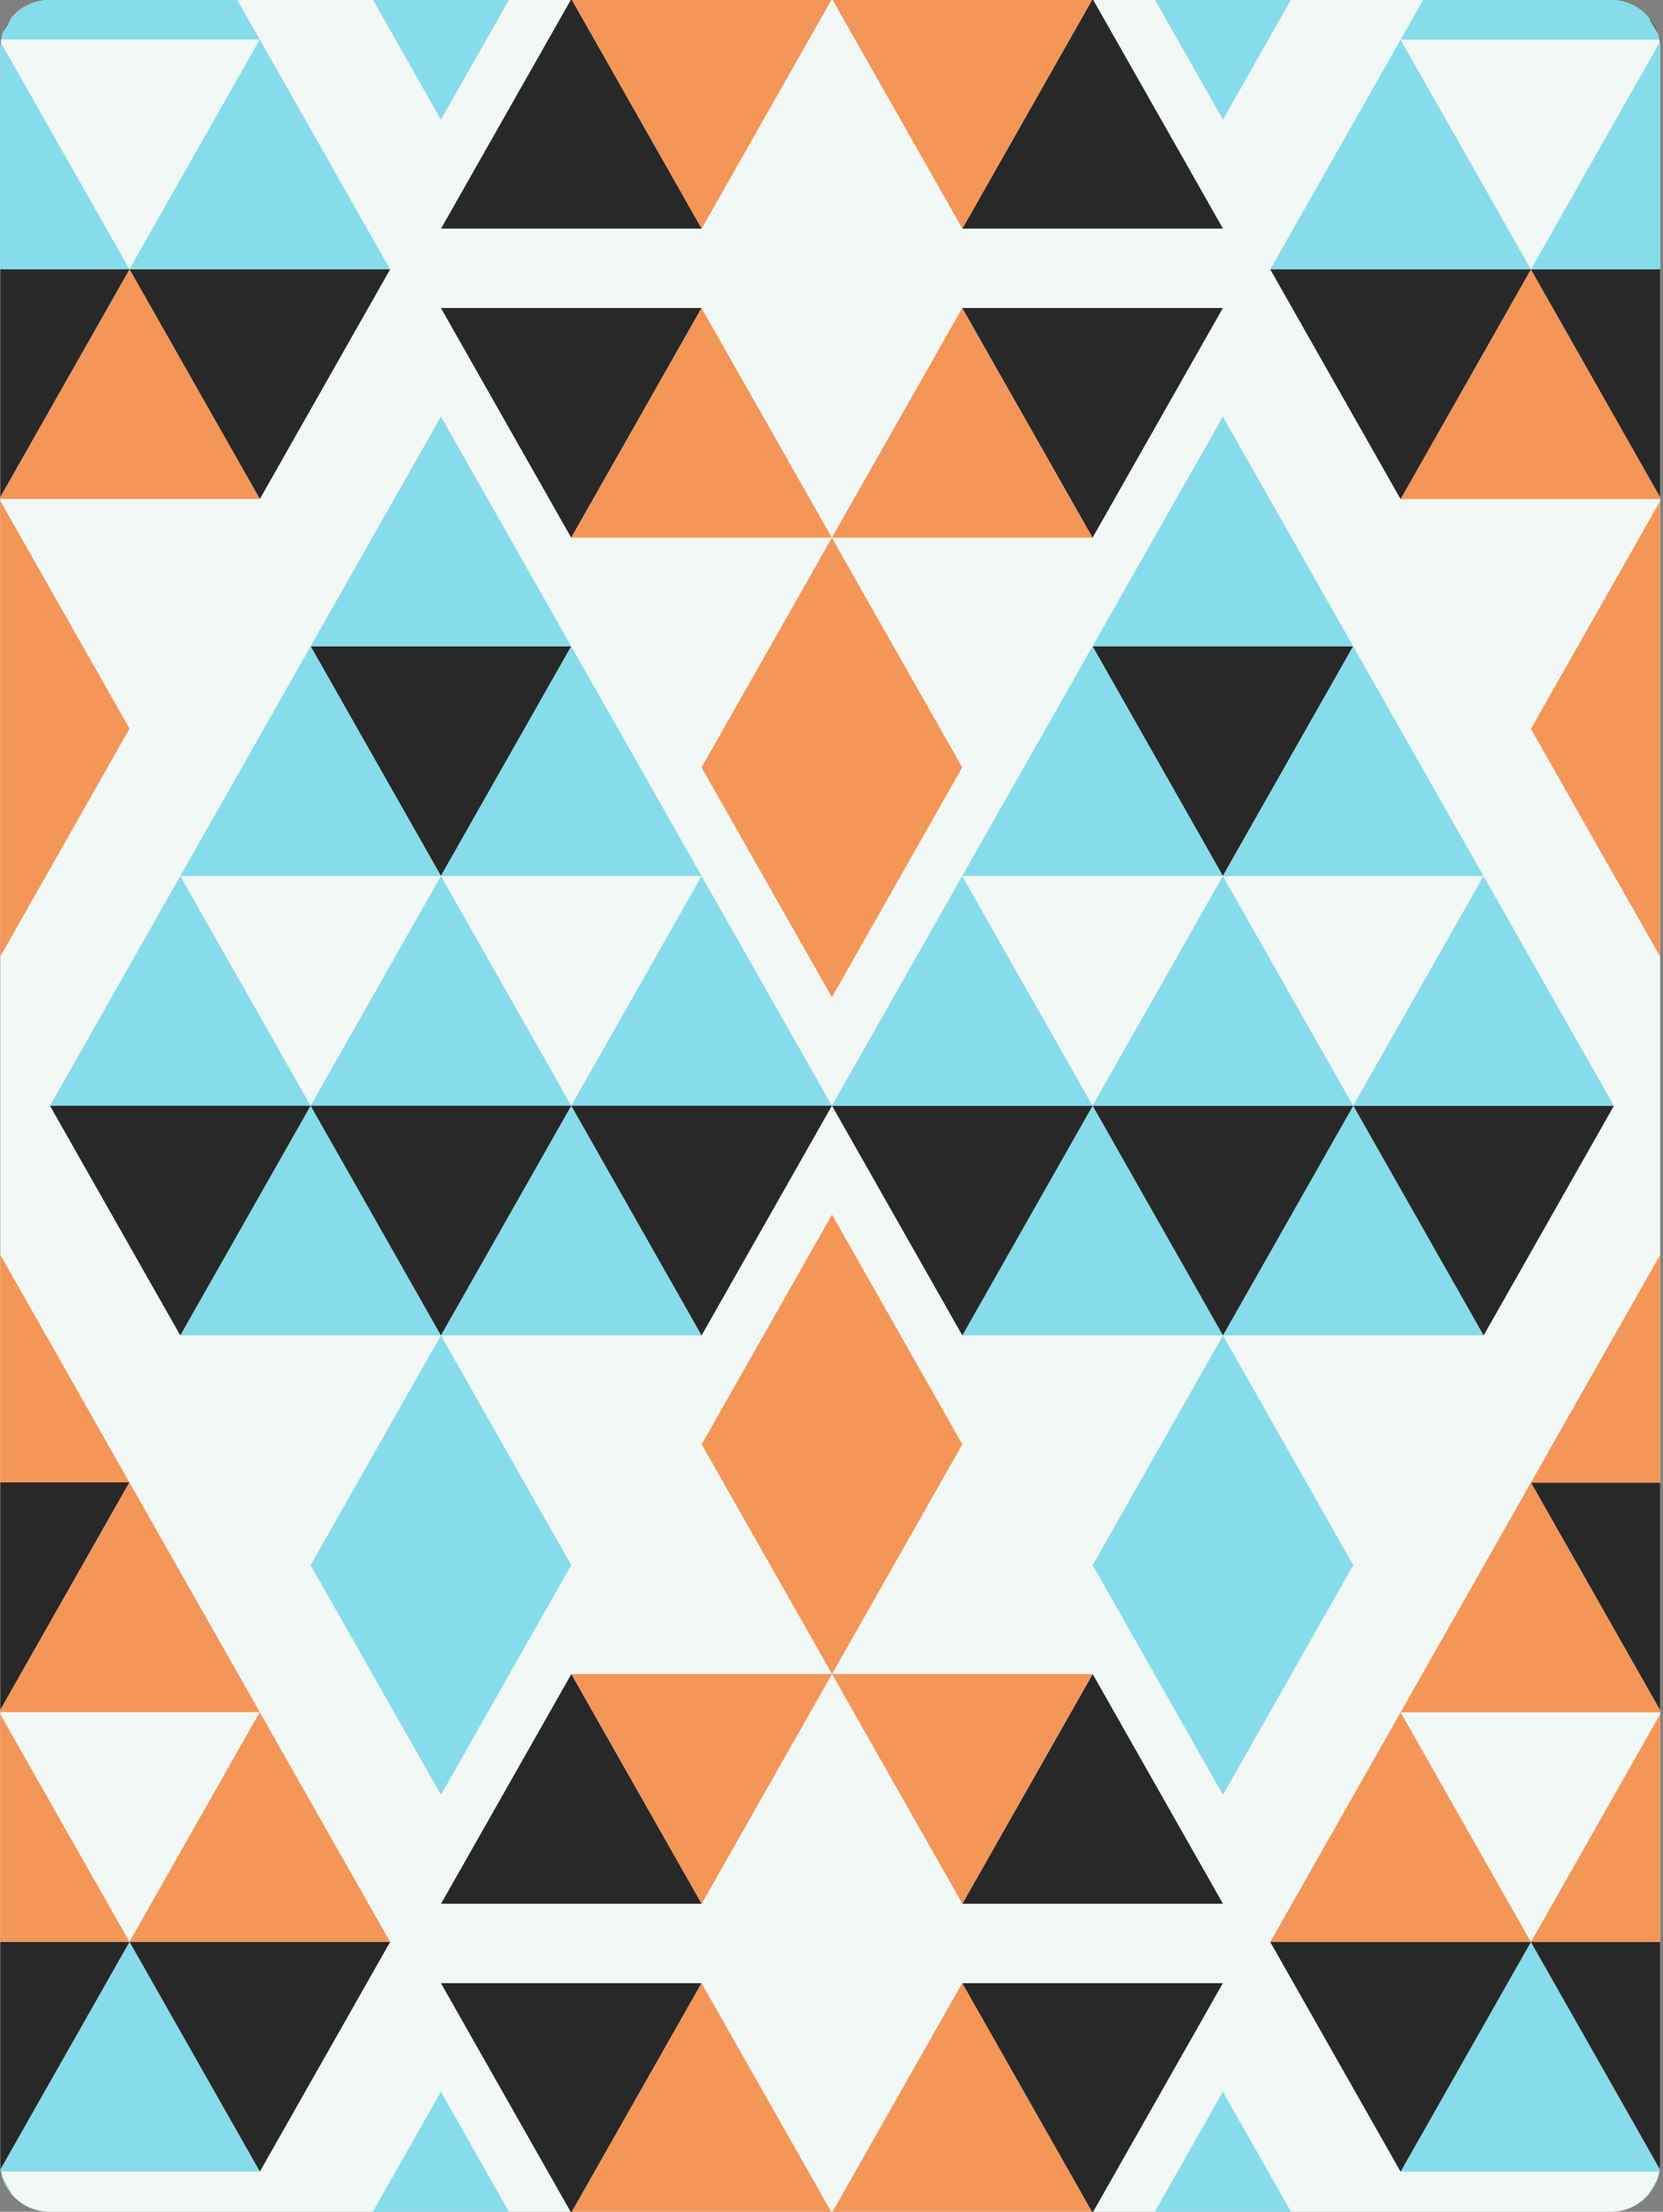
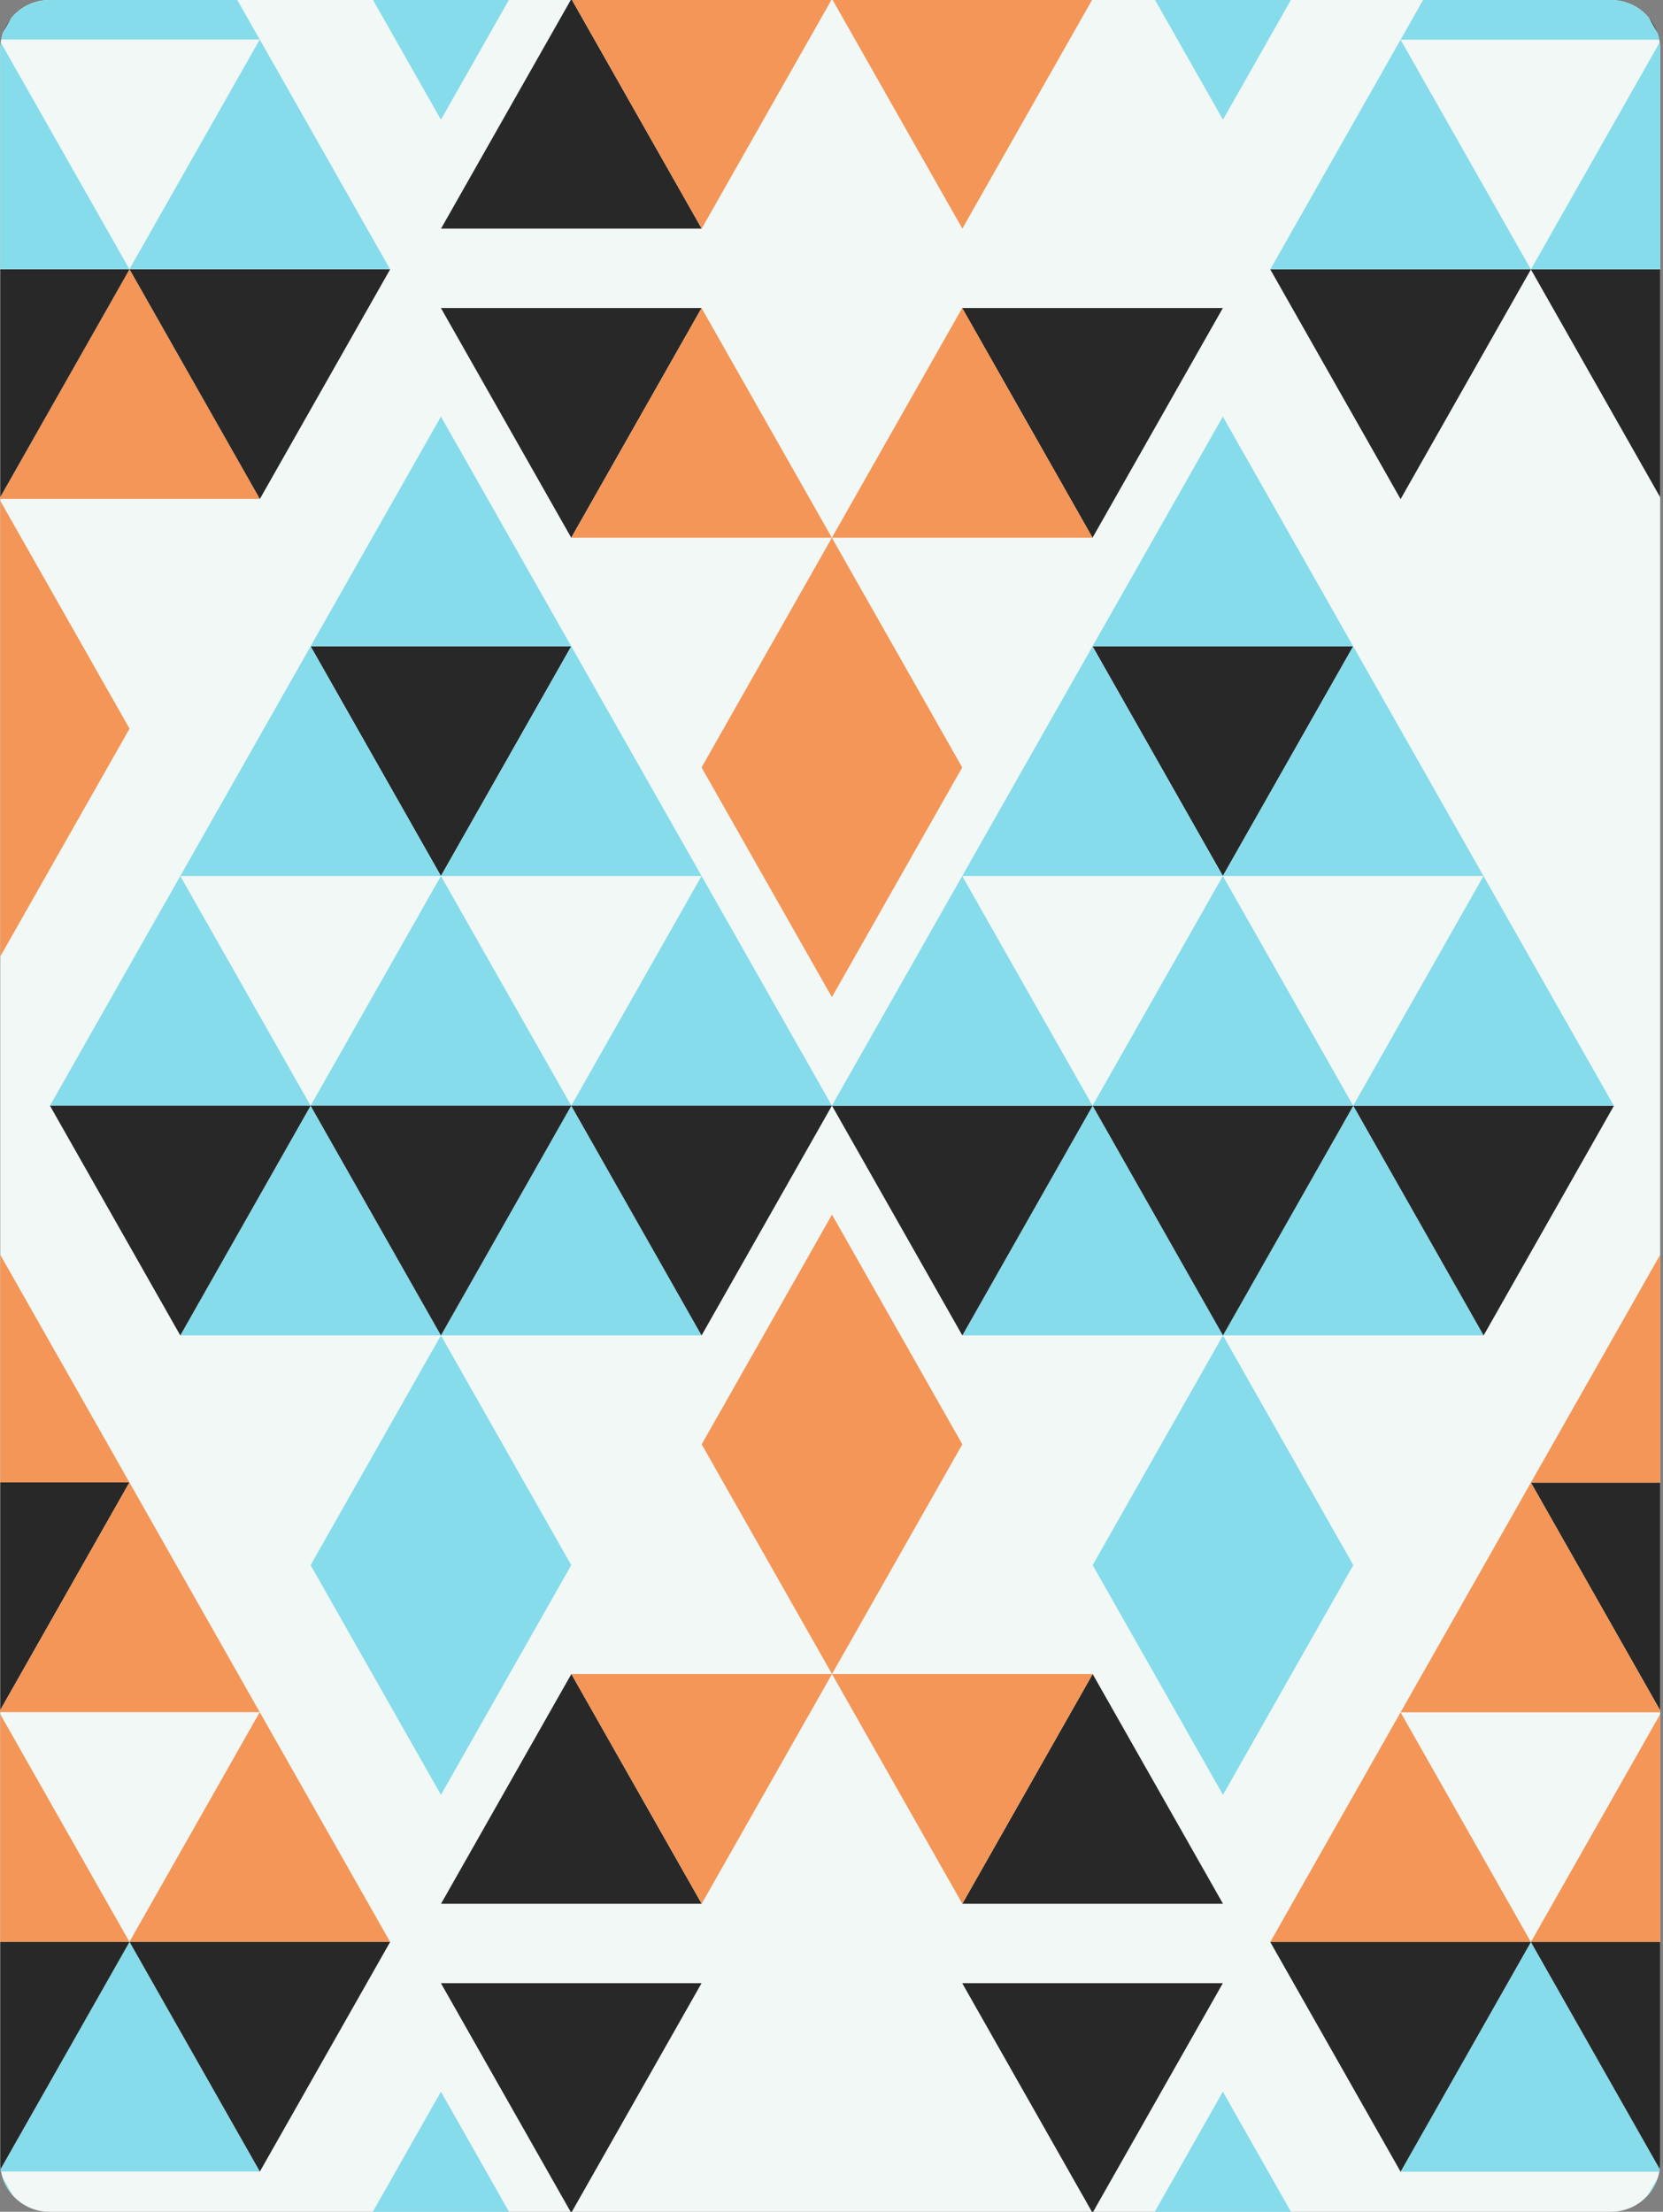
<svg xmlns="http://www.w3.org/2000/svg" width="542" height="721" viewBox="0 0 542 721" fill="none">
  <rect x="0" y="0" width="542" height="721" fill="#808080" stroke="none" />
  <g clip-path="url(#clip0_4615_13713)">
    <path d="M0.082 16C0.082 7.163 7.245 0 16.082 0H525.082C533.919 0 541.082 7.163 541.082 16V705C541.082 713.837 533.919 721 525.082 721H16.082C7.245 721 0.082 713.837 0.082 705V16Z" fill="#F2F8F6" />
    <path d="M143.706 285.562L101.231 210.68L186.182 210.68L143.706 285.562Z" fill="#282828" />
    <path fill-rule="evenodd" clip-rule="evenodd" d="M101.232 360.443L58.757 285.561L16.281 360.443L101.232 360.443ZM143.708 285.557L101.235 210.68L58.76 285.562L143.705 285.562L143.708 285.562L101.232 360.443L186.182 360.443L186.183 360.443L271.132 360.443L228.657 285.561L186.182 360.442L143.708 285.562L143.71 285.562L228.656 285.562L186.18 210.68L143.708 285.557ZM186.183 210.679L143.708 135.797L101.232 210.679L186.183 210.679Z" fill="#86DCEB" />
    <path fill-rule="evenodd" clip-rule="evenodd" d="M186.182 360.442L228.657 435.324L143.71 435.324L143.707 435.324L58.76 435.324L101.235 360.442L143.708 435.322L186.182 360.442ZM186.182 510.207L143.707 435.325L101.232 510.207L186.182 510.207ZM101.233 510.209L143.708 585.091L186.183 510.209L101.233 510.209Z" fill="#86DCEB" />
    <path fill-rule="evenodd" clip-rule="evenodd" d="M228.66 435.326L186.184 360.444L271.135 360.444L228.66 435.326ZM58.757 435.326L16.282 360.444L101.232 360.444L58.757 435.326ZM101.233 360.444L143.708 435.326L186.184 360.444L101.233 360.444Z" fill="#282828" />
    <path fill-rule="evenodd" clip-rule="evenodd" d="M441.065 360.442L483.54 435.324L398.593 435.324L398.59 435.324L313.642 435.324L356.118 360.442L398.591 435.322L441.065 360.442ZM441.067 510.207L398.592 435.325L356.117 510.207L441.067 510.207ZM356.116 510.209L398.591 585.091L441.066 510.209L356.116 510.209Z" fill="#86DCEB" />
    <path fill-rule="evenodd" clip-rule="evenodd" d="M483.542 435.325L441.067 360.443L526.018 360.443L483.542 435.325ZM313.64 435.326L271.165 360.444L356.115 360.444L313.64 435.326ZM356.116 360.444L398.591 435.326L441.066 360.444L356.116 360.444Z" fill="#282828" />
    <path d="M398.55 285.562L356.075 210.68L441.025 210.68L398.55 285.562Z" fill="#282828" />
    <path fill-rule="evenodd" clip-rule="evenodd" d="M356.075 360.443L313.601 285.563L398.547 285.563L398.55 285.563L398.551 285.563L356.076 360.443L441.027 360.443L398.552 285.563L483.497 285.563L441.022 210.68L398.548 285.56L356.075 210.68L313.6 285.561L313.6 285.563L271.125 360.443L356.075 360.443ZM441.027 210.68L398.551 135.798L356.076 210.68L441.027 210.68ZM483.503 285.561L525.978 360.443L441.027 360.443L483.503 285.561Z" fill="#86DCEB" />
    <path d="M186.177 175.293L143.702 100.411L228.652 100.411L186.177 175.293Z" fill="#282828" />
    <path d="M356.075 175.293L313.599 100.411L398.55 100.411L356.075 175.293Z" fill="#282828" />
    <path fill-rule="evenodd" clip-rule="evenodd" d="M271.124 175.293L228.649 100.411L186.174 175.293L271.124 175.293ZM271.126 175.293L313.6 250.174L313.602 250.174L313.601 250.175L271.126 325.056L228.652 250.175L228.65 250.175L228.651 250.174L271.126 175.293ZM271.126 175.293L271.125 175.293L313.6 100.411L356.075 175.293L271.126 175.293Z" fill="#F49657" />
    <path d="M356.114 545.708L398.589 620.59L313.639 620.59L356.114 545.708Z" fill="#282828" />
    <path d="M186.217 545.708L228.693 620.59L143.742 620.59L186.217 545.708Z" fill="#282828" />
    <path fill-rule="evenodd" clip-rule="evenodd" d="M271.167 545.709L313.642 620.591L356.117 545.709L271.167 545.709ZM271.167 545.708L228.693 470.827L228.691 470.827L228.692 470.826L271.167 395.945L313.641 470.826L313.643 470.826L313.642 470.827L271.167 545.708ZM186.216 545.709L228.691 620.591L271.166 545.709L186.216 545.709Z" fill="#F49657" />
    <path d="M541.425 12.941L498.95 -61.941L583.9 -61.941L541.425 12.941Z" fill="#282828" />
    <path fill-rule="evenodd" clip-rule="evenodd" d="M498.948 87.823L456.473 12.941L413.998 87.823L498.948 87.823ZM541.422 12.936L498.95 -61.941L456.475 12.941L541.42 12.941L541.425 12.941L626.37 12.941L583.895 -61.941L541.422 12.936ZM583.9 -61.941L541.424 -136.823L498.949 -61.941L583.9 -61.941ZM626.376 12.941L668.851 87.823L583.9 87.823L626.376 12.941ZM583.9 87.823L541.424 12.941L498.949 87.823L583.9 87.823Z" fill="#86DCEB" />
-     <path fill-rule="evenodd" clip-rule="evenodd" d="M583.899 87.821L626.374 162.703L541.425 162.703L541.424 162.703L456.474 162.703L498.95 87.821L541.424 162.702L583.899 87.821ZM583.899 237.586L541.424 162.705L498.95 237.586L498.949 237.587L498.95 237.587L541.425 312.468L583.899 237.587L583.9 237.586L583.899 237.586Z" fill="#F49657" />
    <path fill-rule="evenodd" clip-rule="evenodd" d="M626.376 162.706L583.901 87.824L668.852 87.824L626.376 162.706ZM456.476 162.706L414.001 87.824L498.95 87.824L583.9 87.824L541.425 162.706L498.951 87.825L456.476 162.706Z" fill="#282828" />
    <path fill-rule="evenodd" clip-rule="evenodd" d="M42.218 87.765L84.693 162.647L-0.256 162.647L-0.257 162.647L42.218 237.528L42.219 237.528L-0.256 312.41L-42.731 237.528L-42.732 237.528L-0.257 162.647L-0.257 162.647L-85.206 162.647L-42.731 87.765L-0.256 162.646L42.218 87.765Z" fill="#F49657" />
    <path fill-rule="evenodd" clip-rule="evenodd" d="M84.698 162.647L42.222 87.765L127.173 87.765L84.698 162.647ZM-85.207 162.647L-127.682 87.765L-42.731 87.765L-85.207 162.647ZM-42.731 87.765L-0.255 162.647L42.22 87.765L-42.731 87.765Z" fill="#282828" />
    <path d="M-0.293 12.883L-42.768 -61.999L42.183 -61.999L-0.293 12.883Z" fill="#282828" />
    <path fill-rule="evenodd" clip-rule="evenodd" d="M-42.769 87.765L-85.245 12.883L-127.72 87.765L-42.769 87.765ZM-42.769 -61.998L-0.295 12.881L42.179 -61.998L-42.769 -61.998ZM-0.293 12.883L84.655 12.883L42.18 -61.998L42.182 -61.998L-0.293 -136.88L-42.769 -61.998L-42.77 -62L-85.245 12.882L-0.295 12.882L-0.296 12.883L-0.293 12.883L-42.769 87.765L42.182 87.765L-0.293 12.883ZM84.658 12.883L127.133 87.765L42.183 87.765L84.658 12.883Z" fill="#86DCEB" />
    <path d="M541.425 558.184L498.95 483.302L583.9 483.302L541.425 558.184Z" fill="#282828" />
    <path fill-rule="evenodd" clip-rule="evenodd" d="M498.948 633.065L456.473 558.183L413.998 633.065L498.948 633.065ZM541.422 558.178L498.95 483.302L583.894 483.302L541.422 558.178ZM583.896 483.302L626.37 558.183L541.425 558.183L541.42 558.183L456.475 558.183L498.949 483.302L498.95 483.301L541.424 408.42L583.9 483.302L583.896 483.302ZM626.376 558.183L668.851 633.065L583.9 633.065L626.376 558.183ZM583.9 633.065L541.424 558.183L498.949 633.065L583.9 633.065Z" fill="#F49657" />
    <path fill-rule="evenodd" clip-rule="evenodd" d="M583.899 633.065L626.374 707.947L541.425 707.947L541.424 707.947L456.474 707.947L498.95 633.065L541.424 707.946L583.899 633.065ZM583.899 782.83L541.424 707.948L498.949 782.83L498.95 782.83L541.425 857.712L583.9 782.83L583.899 782.83Z" fill="#86DCEB" />
    <path fill-rule="evenodd" clip-rule="evenodd" d="M626.376 707.948L583.901 633.066L668.852 633.066L626.376 707.948ZM456.476 707.948L414.001 633.066L498.95 633.066L583.9 633.066L541.425 707.948L498.951 633.067L456.476 707.948Z" fill="#282828" />
    <path fill-rule="evenodd" clip-rule="evenodd" d="M42.217 633.009L84.692 707.891L-0.258 707.891L-0.258 707.89L-85.207 707.89L-42.732 633.008L-0.257 707.889L42.217 633.009ZM42.217 782.772L-0.258 707.892L-42.732 782.772L-42.733 782.774L-42.731 782.774L-0.257 857.654L42.218 782.774L42.218 782.772L42.217 782.772Z" fill="#86DCEB" />
    <path fill-rule="evenodd" clip-rule="evenodd" d="M84.697 707.892L42.221 633.01L127.172 633.01L84.697 707.892ZM-85.208 707.892L-127.683 633.01L-42.732 633.01L-85.208 707.892ZM-42.732 633.01L-0.256 707.892L42.219 633.01L-42.732 633.01Z" fill="#282828" />
    <path d="M-0.294 558.126L-42.769 483.244L42.182 483.244L-0.294 558.126Z" fill="#282828" />
    <path fill-rule="evenodd" clip-rule="evenodd" d="M-85.246 558.126L-85.246 558.126L-42.771 483.244L-0.297 558.124L42.178 483.243L-42.77 483.243L-0.294 408.361L42.181 483.243L42.178 483.243L84.654 558.125L-0.296 558.125L-0.296 558.126L-85.245 558.126L-42.77 633.008L-127.721 633.008L-85.246 558.126ZM84.657 558.126L127.132 633.008L42.182 633.008L84.657 558.126ZM42.181 633.008L-0.294 558.126L-42.77 633.008L42.181 633.008Z" fill="#F49657" />
    <path fill-rule="evenodd" clip-rule="evenodd" d="M101.232 906.511L58.757 831.629L16.281 906.511L101.232 906.511ZM143.708 831.626L101.235 756.748L186.18 756.748L143.708 831.626ZM143.708 831.63L143.71 831.63L228.656 831.63L186.18 756.748L186.183 756.748L143.708 681.866L101.232 756.748L101.235 756.748L58.76 831.63L143.705 831.63L143.707 831.63L101.232 906.511L186.183 906.511L186.182 906.513L271.132 906.513L228.657 831.631L186.183 906.511L143.708 831.63Z" fill="#86DCEB" />
    <path fill-rule="evenodd" clip-rule="evenodd" d="M356.075 906.511L313.601 831.63L398.547 831.63L398.55 831.63L398.551 831.63L356.076 906.511L441.027 906.511L398.552 831.63L483.497 831.63L441.022 756.748L398.548 831.627L356.075 756.748L313.6 831.629L313.6 831.63L271.125 906.511L356.075 906.511ZM441.027 756.747L398.551 681.865L356.076 756.747L441.027 756.747ZM483.503 831.629L525.978 906.511L441.027 906.511L483.503 831.629Z" fill="#86DCEB" />
    <path d="M186.177 721.362L143.702 646.48L228.652 646.48L186.177 721.362Z" fill="#282828" />
    <path d="M356.075 721.362L313.599 646.48L398.55 646.48L356.075 721.362Z" fill="#282828" />
-     <path fill-rule="evenodd" clip-rule="evenodd" d="M271.124 721.361L228.649 646.479L186.174 721.361L271.124 721.361ZM271.126 721.362L313.6 796.243L313.602 796.243L313.601 796.244L271.126 871.125L228.652 796.244L228.65 796.244L228.651 796.243L271.126 721.362ZM356.075 721.361L313.6 646.479L271.125 721.361L356.075 721.361Z" fill="#F49657" />
    <path fill-rule="evenodd" clip-rule="evenodd" d="M186.182 -185.624L228.657 -110.742L143.708 -110.742L143.707 -110.742L58.758 -110.742L101.233 -185.624L143.707 -110.743L186.182 -185.624ZM186.181 -35.862L143.707 -110.742L101.233 -35.862L101.233 -35.862L101.233 -35.862L101.232 -35.86L101.234 -35.86L143.708 39.02L186.182 -35.86L186.183 -35.86L186.182 -35.861L186.183 -35.862L186.181 -35.862Z" fill="#86DCEB" />
    <path fill-rule="evenodd" clip-rule="evenodd" d="M441.061 -185.626L483.536 -110.744L398.589 -110.744L398.589 -110.744L313.638 -110.744L356.114 -185.626L398.587 -110.747L441.061 -185.626ZM441.062 -35.863L398.588 -110.743L356.114 -35.863L356.112 -35.863L356.113 -35.861L398.587 39.019L441.061 -35.861L441.063 -35.861L441.062 -35.863Z" fill="#86DCEB" />
-     <path d="M356.114 -0.36L398.589 74.522L313.639 74.522L356.114 -0.36Z" fill="#282828" />
    <path d="M186.217 -0.36L228.693 74.522L143.742 74.522L186.217 -0.36Z" fill="#282828" />
    <path fill-rule="evenodd" clip-rule="evenodd" d="M271.167 -0.36L313.642 74.522L356.117 -0.36L271.167 -0.36ZM271.167 -0.36L228.692 -75.242L228.691 -75.242L271.167 -150.124L313.642 -75.242L313.643 -75.242L271.167 -0.36ZM186.216 -0.361L228.691 74.522L271.166 -0.361L186.216 -0.361Z" fill="#F49657" />
  </g>
  <defs>
    <clipPath id="clip0_4615_13713">
      <path d="M0.082 16C0.082 7.163 7.245 0 16.082 0H525.082C533.919 0 541.082 7.163 541.082 16V705C541.082 713.837 533.919 721 525.082 721H16.082C7.245 721 0.082 713.837 0.082 705V16Z" fill="white" />
    </clipPath>
  </defs>
</svg>